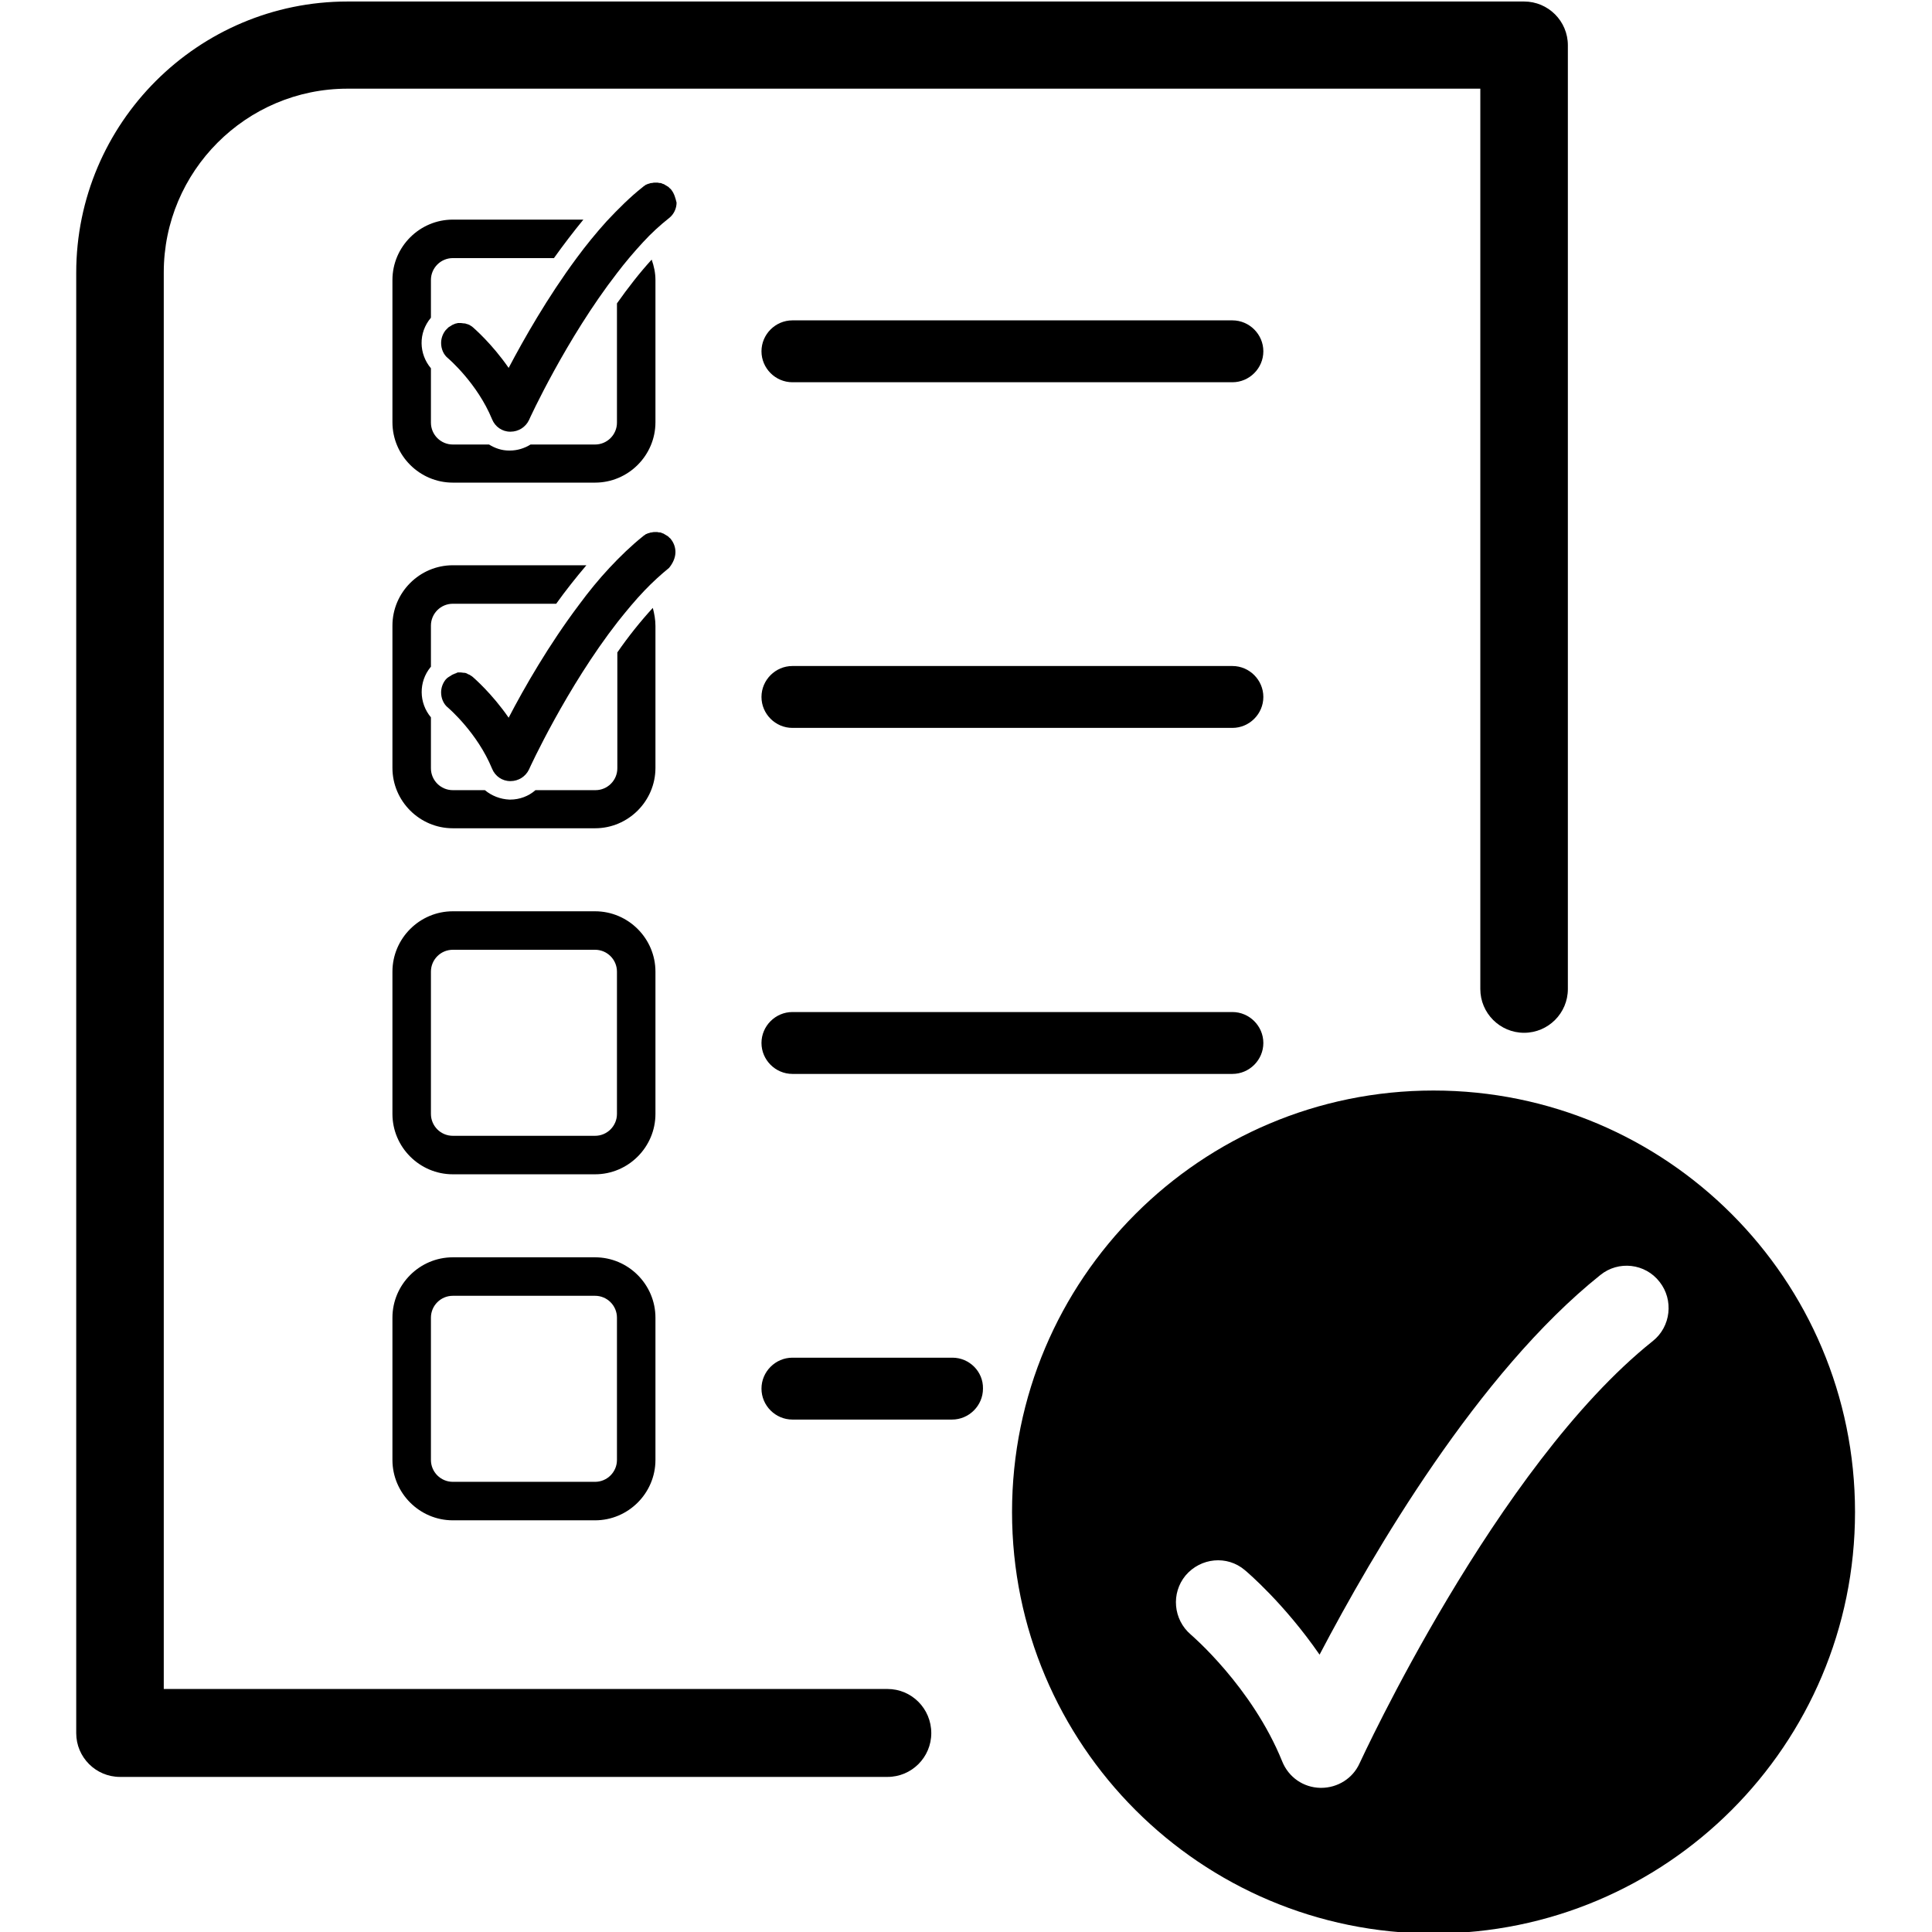
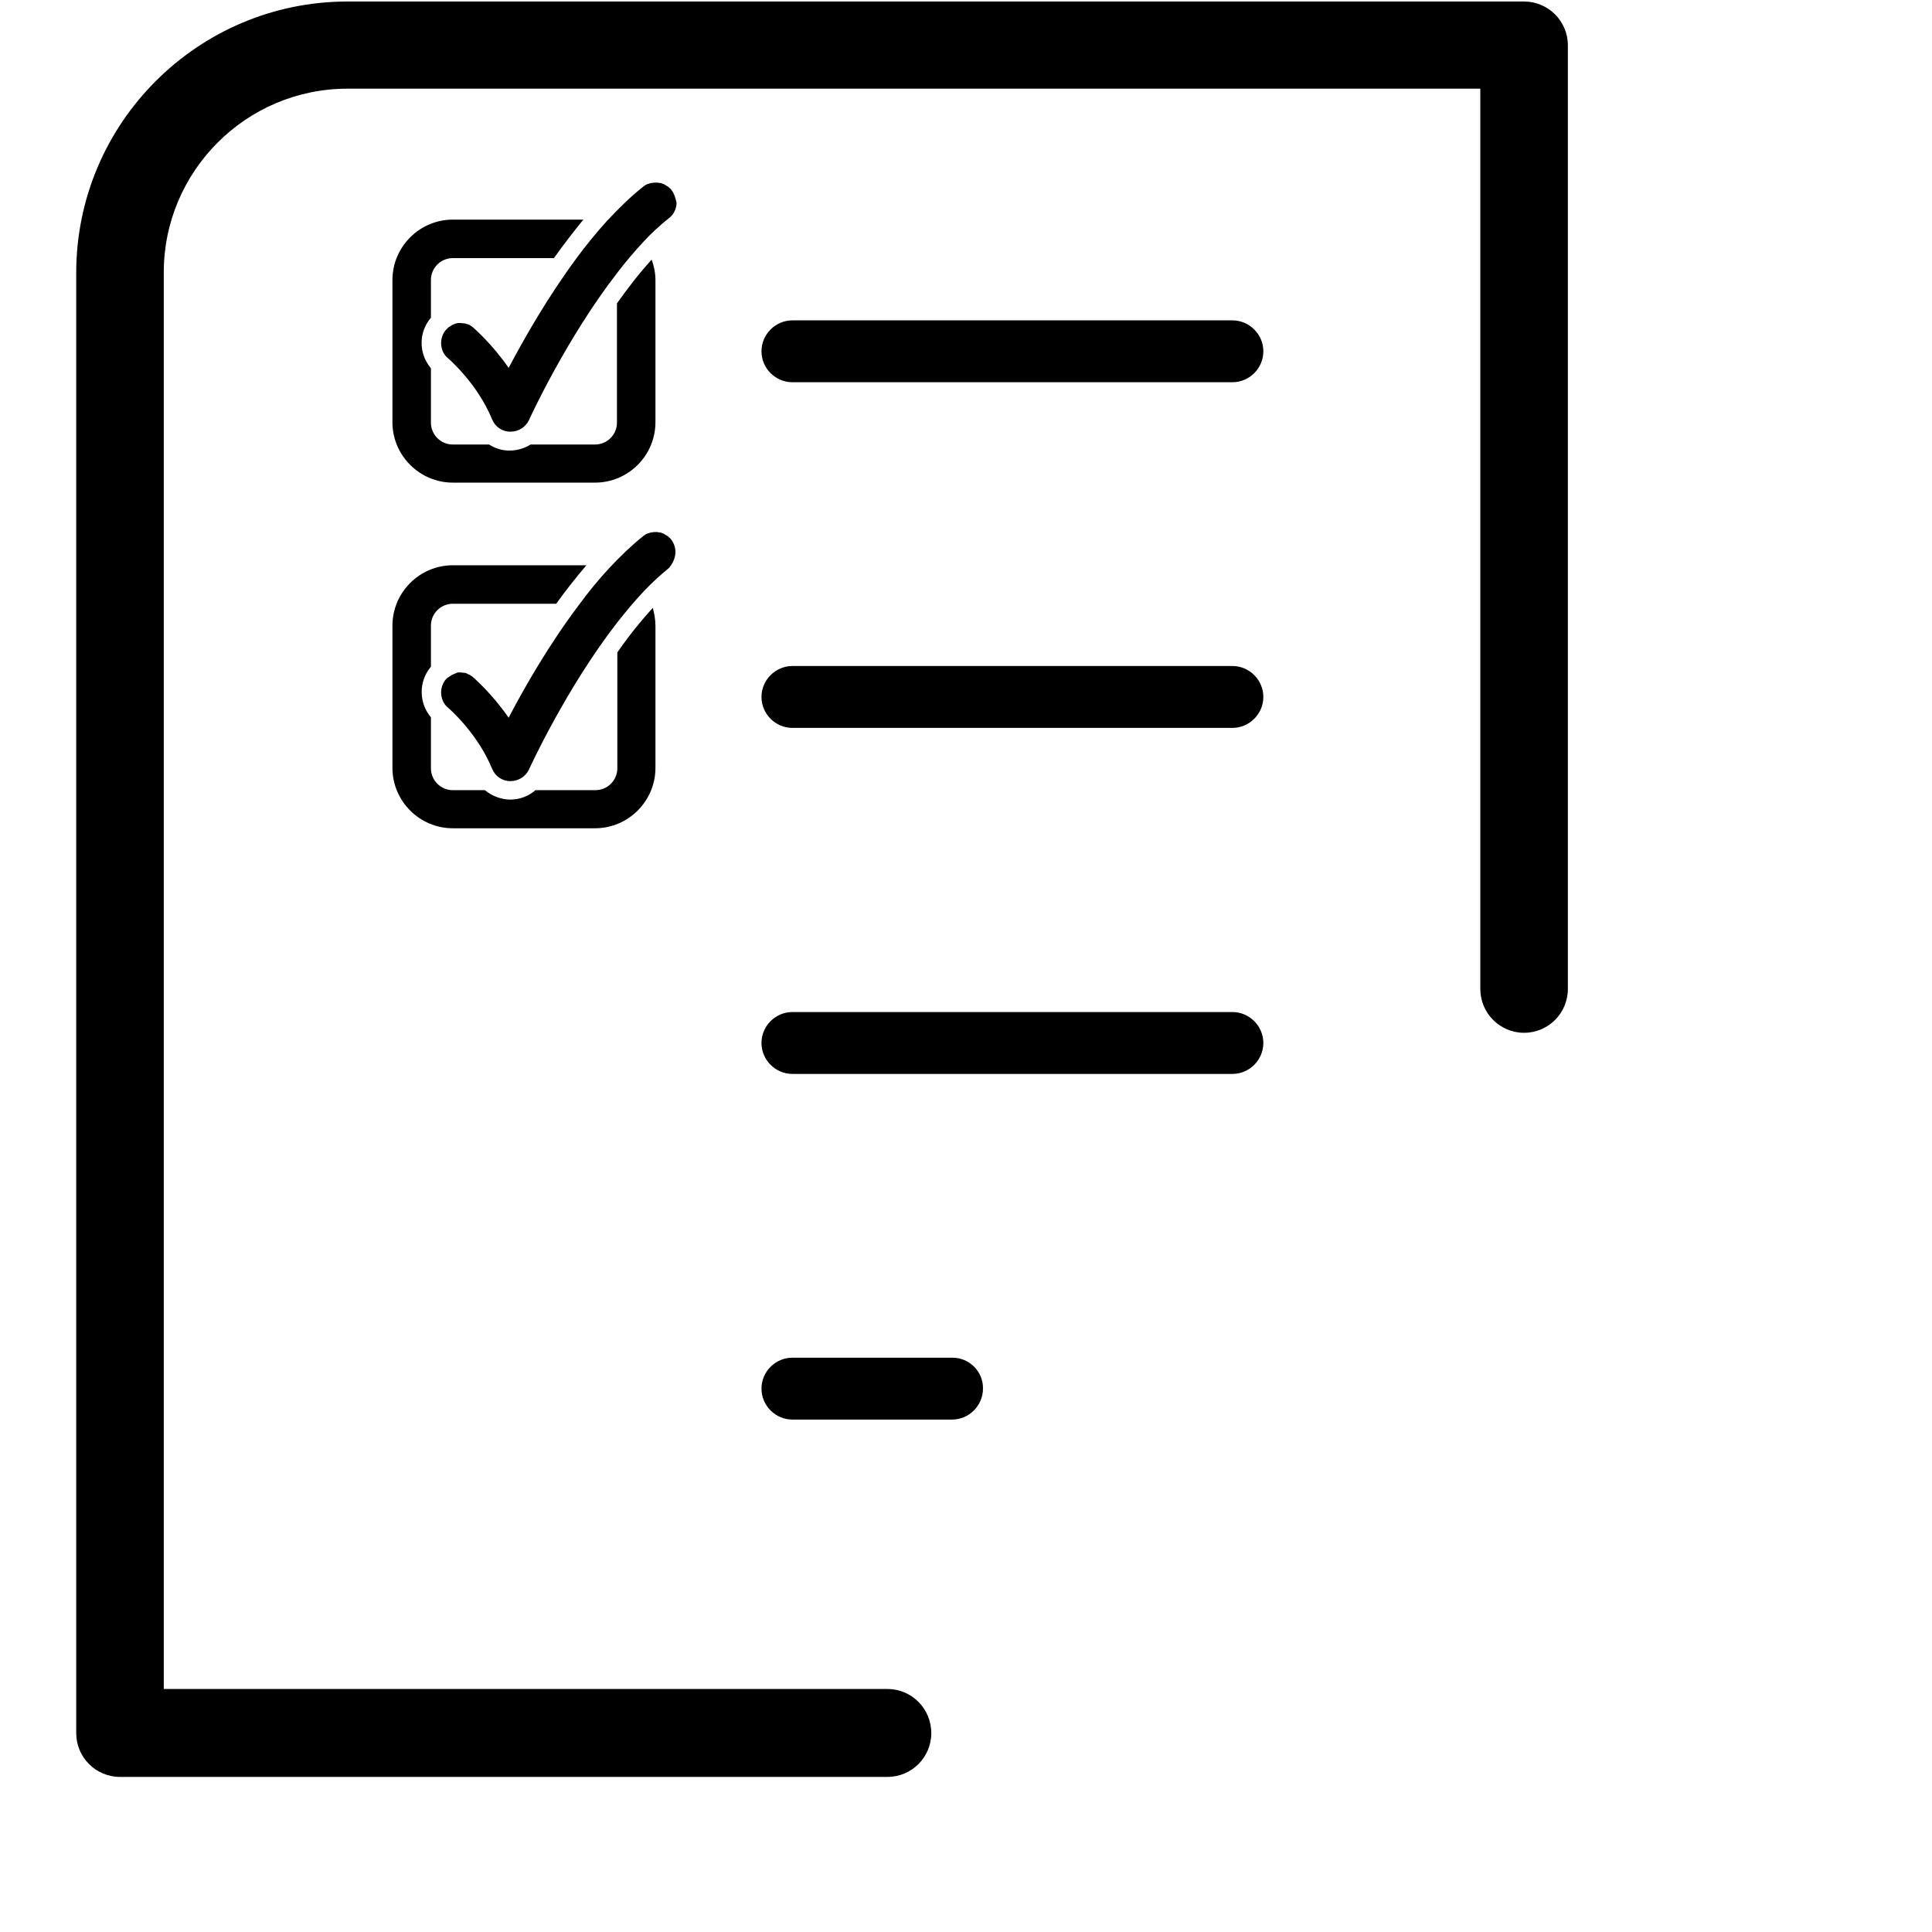
<svg xmlns="http://www.w3.org/2000/svg" id="Calque_1" x="0px" y="0px" viewBox="0 0 512 512" style="enable-background:new 0 0 512 512;" xml:space="preserve">
  <g>
    <path d="M235.2,447.6H43.4V72.2c0-26.8,21.8-48.7,48.7-48.7h300.2v238.6c0,6.4,5.2,11.6,11.6,11.6s11.6-5.2,11.6-11.6V12  c0-6.4-5.2-11.6-11.6-11.6H92.1c-39.6,0-71.9,32.2-71.9,71.9v387c0,6.4,5.2,11.6,11.6,11.6h203.4c6.4,0,11.6-5.2,11.6-11.6  C246.8,452.8,241.6,447.6,235.2,447.6z" />
    <path d="M326.6,84.9H210c-4.5,0-8.2,3.7-8.2,8.2s3.7,8.2,8.2,8.2h116.6c4.5,0,8.2-3.7,8.2-8.2S331.1,84.9,326.6,84.9z" />
    <path d="M114.2,84.2v-10c0-3.2,2.6-5.8,5.8-5.8h26.8c2.5-3.5,5.1-6.9,7.8-10.2H120c-8.8,0-16,7.2-16,16v37.7c0,8.8,7.2,16,16,16  h37.7c8.8,0,16-7.2,16-16V74.2c0-1.9-0.4-3.7-1-5.4c-3.2,3.5-6.3,7.5-9.2,11.6v31.6c0,3.2-2.6,5.8-5.8,5.8h-17.1  c-1.6,1-3.5,1.6-5.5,1.6c-0.1,0-0.1,0-0.2,0c-1.9,0-3.7-0.6-5.3-1.6H120c-3.2,0-5.8-2.6-5.8-5.8V97.6  C111,93.8,110.8,88.2,114.2,84.2C114.1,84.3,114.1,84.2,114.2,84.2z" />
    <path d="M326.6,176.5H210c-4.5,0-8.2,3.7-8.2,8.2c0,4.5,3.7,8.2,8.2,8.2h116.6c4.5,0,8.2-3.7,8.2-8.2  C334.8,180.2,331.1,176.5,326.6,176.5z" />
    <path d="M173.7,165.9c0-1.7-0.3-3.3-0.7-4.8c-3.3,3.6-6.5,7.6-9.4,11.8v30.7c0,3.2-2.6,5.8-5.8,5.8h-15.9c-1.8,1.6-4.2,2.5-6.7,2.5  c-0.1,0-0.1,0-0.2,0c-2.4-0.1-4.7-1-6.5-2.5H120c-3.2,0-5.8-2.6-5.8-5.8v-13.5c-3.2-3.8-3.3-9.4-0.1-13.3c0,0,0,0,0.1-0.1v-10.9  c0-3.2,2.6-5.8,5.8-5.8h27.4c2.5-3.5,5.2-6.9,8-10.2H120c-8.8,0-16,7.2-16,16v37.7c0,8.8,7.2,16,16,16h37.7c8.8,0,16-7.2,16-16  V165.9z" />
    <path d="M326.6,268.2H210c-4.5,0-8.2,3.7-8.2,8.2c0,4.5,3.7,8.2,8.2,8.2h116.6c4.5,0,8.2-3.7,8.2-8.2  C334.8,271.9,331.1,268.2,326.6,268.2z" />
-     <path d="M173.7,257.5c0-8.8-7.2-16-16-16H120c-8.8,0-16,7.2-16,16v37.7c0,8.8,7.2,16,16,16h37.7c8.8,0,16-7.2,16-16V257.5z   M163.5,295.2c0,3.2-2.6,5.8-5.8,5.8H120c-3.2,0-5.8-2.6-5.8-5.8v-37.7c0-3.2,2.6-5.8,5.8-5.8h37.7c3.2,0,5.8,2.6,5.8,5.8V295.2z" />
    <path d="M252.4,359.8H210c-4.5,0-8.2,3.7-8.2,8.2c0,4.5,3.7,8.2,8.2,8.2h42.3c4.5,0,8.2-3.7,8.2-8.2  C260.6,363.5,256.9,359.8,252.4,359.8z" />
-     <path d="M157.7,333.2H120c-8.8,0-16,7.2-16,16v37.7c0,8.8,7.2,16,16,16h37.7c8.8,0,16-7.2,16-16v-37.7  C173.7,340.4,166.5,333.2,157.7,333.2z M163.5,386.9c0,3.2-2.6,5.8-5.8,5.8H120c-3.2,0-5.8-2.6-5.8-5.8v-37.7  c0-3.2,2.6-5.8,5.8-5.8h37.7c3.2,0,5.8,2.6,5.8,5.8V386.9z" />
-     <path d="M379.9,289c-61.7,0-111.7,50-111.7,111.7s50,111.7,111.7,111.7c61.7,0,111.7-50,111.7-111.7S441.6,289,379.9,289z   M438,355.4c-41.5,33.1-77.3,111.1-77.7,111.9c-1.8,4-5.8,6.5-10.2,6.5c-0.1,0-0.2,0-0.2,0c-4.5-0.1-8.4-2.8-10.1-7  c-8-19.8-24.1-33.5-24.2-33.6c-4.7-4-5.3-11-1.4-15.7c4-4.7,11-5.4,15.7-1.4c0.6,0.5,10.4,8.8,19.8,22.4  c14.1-26.9,42-74.7,74.4-100.6c4.8-3.9,11.9-3.1,15.7,1.8C443.6,344.5,442.8,351.6,438,355.4z" />
    <path d="M177.9,50.3c-0.1-0.2-0.3-0.3-0.4-0.4c0,0-0.1-0.1-0.1-0.1c-0.1-0.1-0.2-0.2-0.3-0.3c-0.1,0-0.1-0.1-0.2-0.1  c-0.1-0.1-0.2-0.1-0.3-0.2c-0.1,0-0.1-0.1-0.2-0.1c-0.1-0.1-0.2-0.1-0.3-0.2c-0.1,0-0.1-0.1-0.2-0.1c-0.1,0-0.2-0.1-0.3-0.1  c-0.1,0-0.1,0-0.2-0.1c-0.1,0-0.2-0.1-0.4-0.1c-0.1,0-0.1,0-0.2,0c-0.2,0-0.4-0.1-0.5-0.1c0,0,0,0-0.1,0c-0.2,0-0.3,0-0.5,0  c0,0-0.1,0-0.1,0c-0.3,0-0.5,0-0.8,0.1c0,0-0.1,0-0.1,0c-0.3,0-0.5,0.1-0.8,0.2c0,0-0.1,0-0.1,0c-0.2,0.1-0.5,0.2-0.7,0.3  c0,0-0.1,0-0.1,0.1c-0.2,0.1-0.5,0.3-0.7,0.5c-3.3,2.6-6.4,5.7-9.5,9c-2.8,3.1-5.5,6.4-8,9.8c-7.7,10.4-14,21.5-18,29.1  c-4.5-6.5-9.2-10.5-9.4-10.7c-0.2-0.2-0.5-0.4-0.7-0.5c0,0-0.1,0-0.1-0.1c-0.2-0.1-0.5-0.2-0.7-0.3c0,0-0.1,0-0.1,0  c-0.3-0.1-0.5-0.2-0.8-0.2c0,0-0.1,0-0.1,0c-0.3,0-0.5-0.1-0.8-0.1c0,0-0.1,0-0.1,0c-0.1,0-0.3,0-0.4,0c-0.1,0-0.1,0-0.2,0  c-0.1,0-0.2,0-0.3,0.1c-0.1,0-0.1,0-0.2,0c-0.1,0-0.2,0.1-0.3,0.1c-0.1,0-0.1,0-0.2,0.1c-0.1,0-0.2,0.1-0.3,0.1  c-0.1,0-0.1,0.1-0.2,0.1c-0.1,0-0.2,0.1-0.3,0.2c-0.1,0-0.1,0.1-0.2,0.1c-0.1,0.1-0.2,0.1-0.3,0.2c-0.1,0-0.1,0.1-0.2,0.1  c-0.1,0.1-0.2,0.2-0.3,0.3c0,0-0.1,0.1-0.1,0.1c-0.1,0.1-0.3,0.3-0.4,0.4c-0.8,1-1.2,2.2-1.2,3.4c0,1.5,0.6,3.1,1.9,4.1  c0.1,0.1,7.7,6.6,11.6,16.1c0.8,2,2.7,3.3,4.8,3.3c0,0,0.1,0,0.1,0c2.1,0,4-1.2,4.9-3.1c0.1-0.3,9.9-21.6,23.3-38.9  c2.2-2.9,4.5-5.6,6.9-8.2c0,0,0,0,0,0c2.2-2.4,4.5-4.5,6.9-6.4c1.3-1,2-2.6,2-4.1C179,52.5,178.7,51.3,177.9,50.3z" />
    <path d="M179,146.3c0-1.2-0.4-2.4-1.2-3.4c0,0,0,0,0,0c-0.1-0.2-0.3-0.3-0.4-0.4c0,0-0.1-0.1-0.1-0.1c-0.1-0.1-0.2-0.2-0.3-0.3  c-0.1,0-0.1-0.1-0.2-0.1c-0.1-0.1-0.2-0.1-0.3-0.2c-0.1,0-0.1-0.1-0.2-0.1c-0.1-0.1-0.2-0.1-0.3-0.2c-0.1,0-0.1-0.1-0.2-0.1  c-0.1,0-0.2-0.1-0.3-0.1c-0.1,0-0.1-0.1-0.2-0.1c-0.1,0-0.2-0.1-0.4-0.1c-0.1,0-0.1,0-0.2,0c-0.2,0-0.4-0.1-0.5-0.1c0,0,0,0-0.1,0  c-0.2,0-0.3,0-0.5,0c0,0-0.1,0-0.1,0c-0.2,0-0.5,0-0.7,0.1c0,0-0.1,0-0.1,0c-0.3,0-0.5,0.1-0.8,0.2c0,0-0.1,0-0.1,0  c-0.2,0.1-0.5,0.2-0.7,0.3c0,0-0.1,0-0.1,0.1c-0.2,0.1-0.5,0.3-0.7,0.5c0,0,0,0,0,0c-3,2.4-6,5.3-8.8,8.3c0,0,0,0,0,0  c-2.8,3-5.5,6.3-8,9.7h0c-8,10.6-14.6,22.1-18.7,30c-4.5-6.5-9.2-10.5-9.4-10.7c0,0,0,0,0,0c-0.2-0.2-0.5-0.4-0.7-0.5  c0,0-0.1,0-0.1-0.1c-0.2-0.1-0.5-0.2-0.7-0.3c0,0-0.1,0-0.1-0.1c-0.3-0.1-0.5-0.2-0.8-0.2c0,0-0.1,0-0.1,0c-0.3,0-0.5-0.1-0.8-0.1  c0,0-0.1,0-0.1,0c-0.1,0-0.3,0-0.4,0c-0.1,0-0.1,0-0.2,0c-0.1,0-0.2,0-0.3,0.1c-0.1,0-0.1,0-0.2,0.1c-0.1,0-0.2,0.1-0.3,0.1  c-0.1,0-0.1,0-0.2,0.1c-0.1,0-0.2,0.1-0.3,0.1c-0.1,0-0.1,0.1-0.2,0.1c-0.1,0-0.2,0.1-0.3,0.2c-0.1,0-0.1,0.1-0.2,0.1  c-0.1,0.1-0.2,0.1-0.3,0.2c-0.1,0-0.1,0.1-0.2,0.1c-0.1,0.1-0.2,0.2-0.3,0.2c0,0-0.1,0.1-0.1,0.1c-0.1,0.1-0.3,0.3-0.4,0.4  c0,0,0,0,0,0c-0.8,1-1.2,2.2-1.2,3.4c0,1.5,0.6,3.1,1.9,4.1c0.1,0.1,7.7,6.6,11.6,16.1c0.8,2,2.7,3.3,4.8,3.3c0,0,0.1,0,0.1,0  c2.1,0,4-1.2,4.9-3.1c0.1-0.3,10-21.8,23.5-39.1c2.3-2.9,4.7-5.8,7.1-8.3c2.1-2.2,4.3-4.2,6.5-6C178.3,149.3,179,147.8,179,146.3z" />
  </g>
</svg>